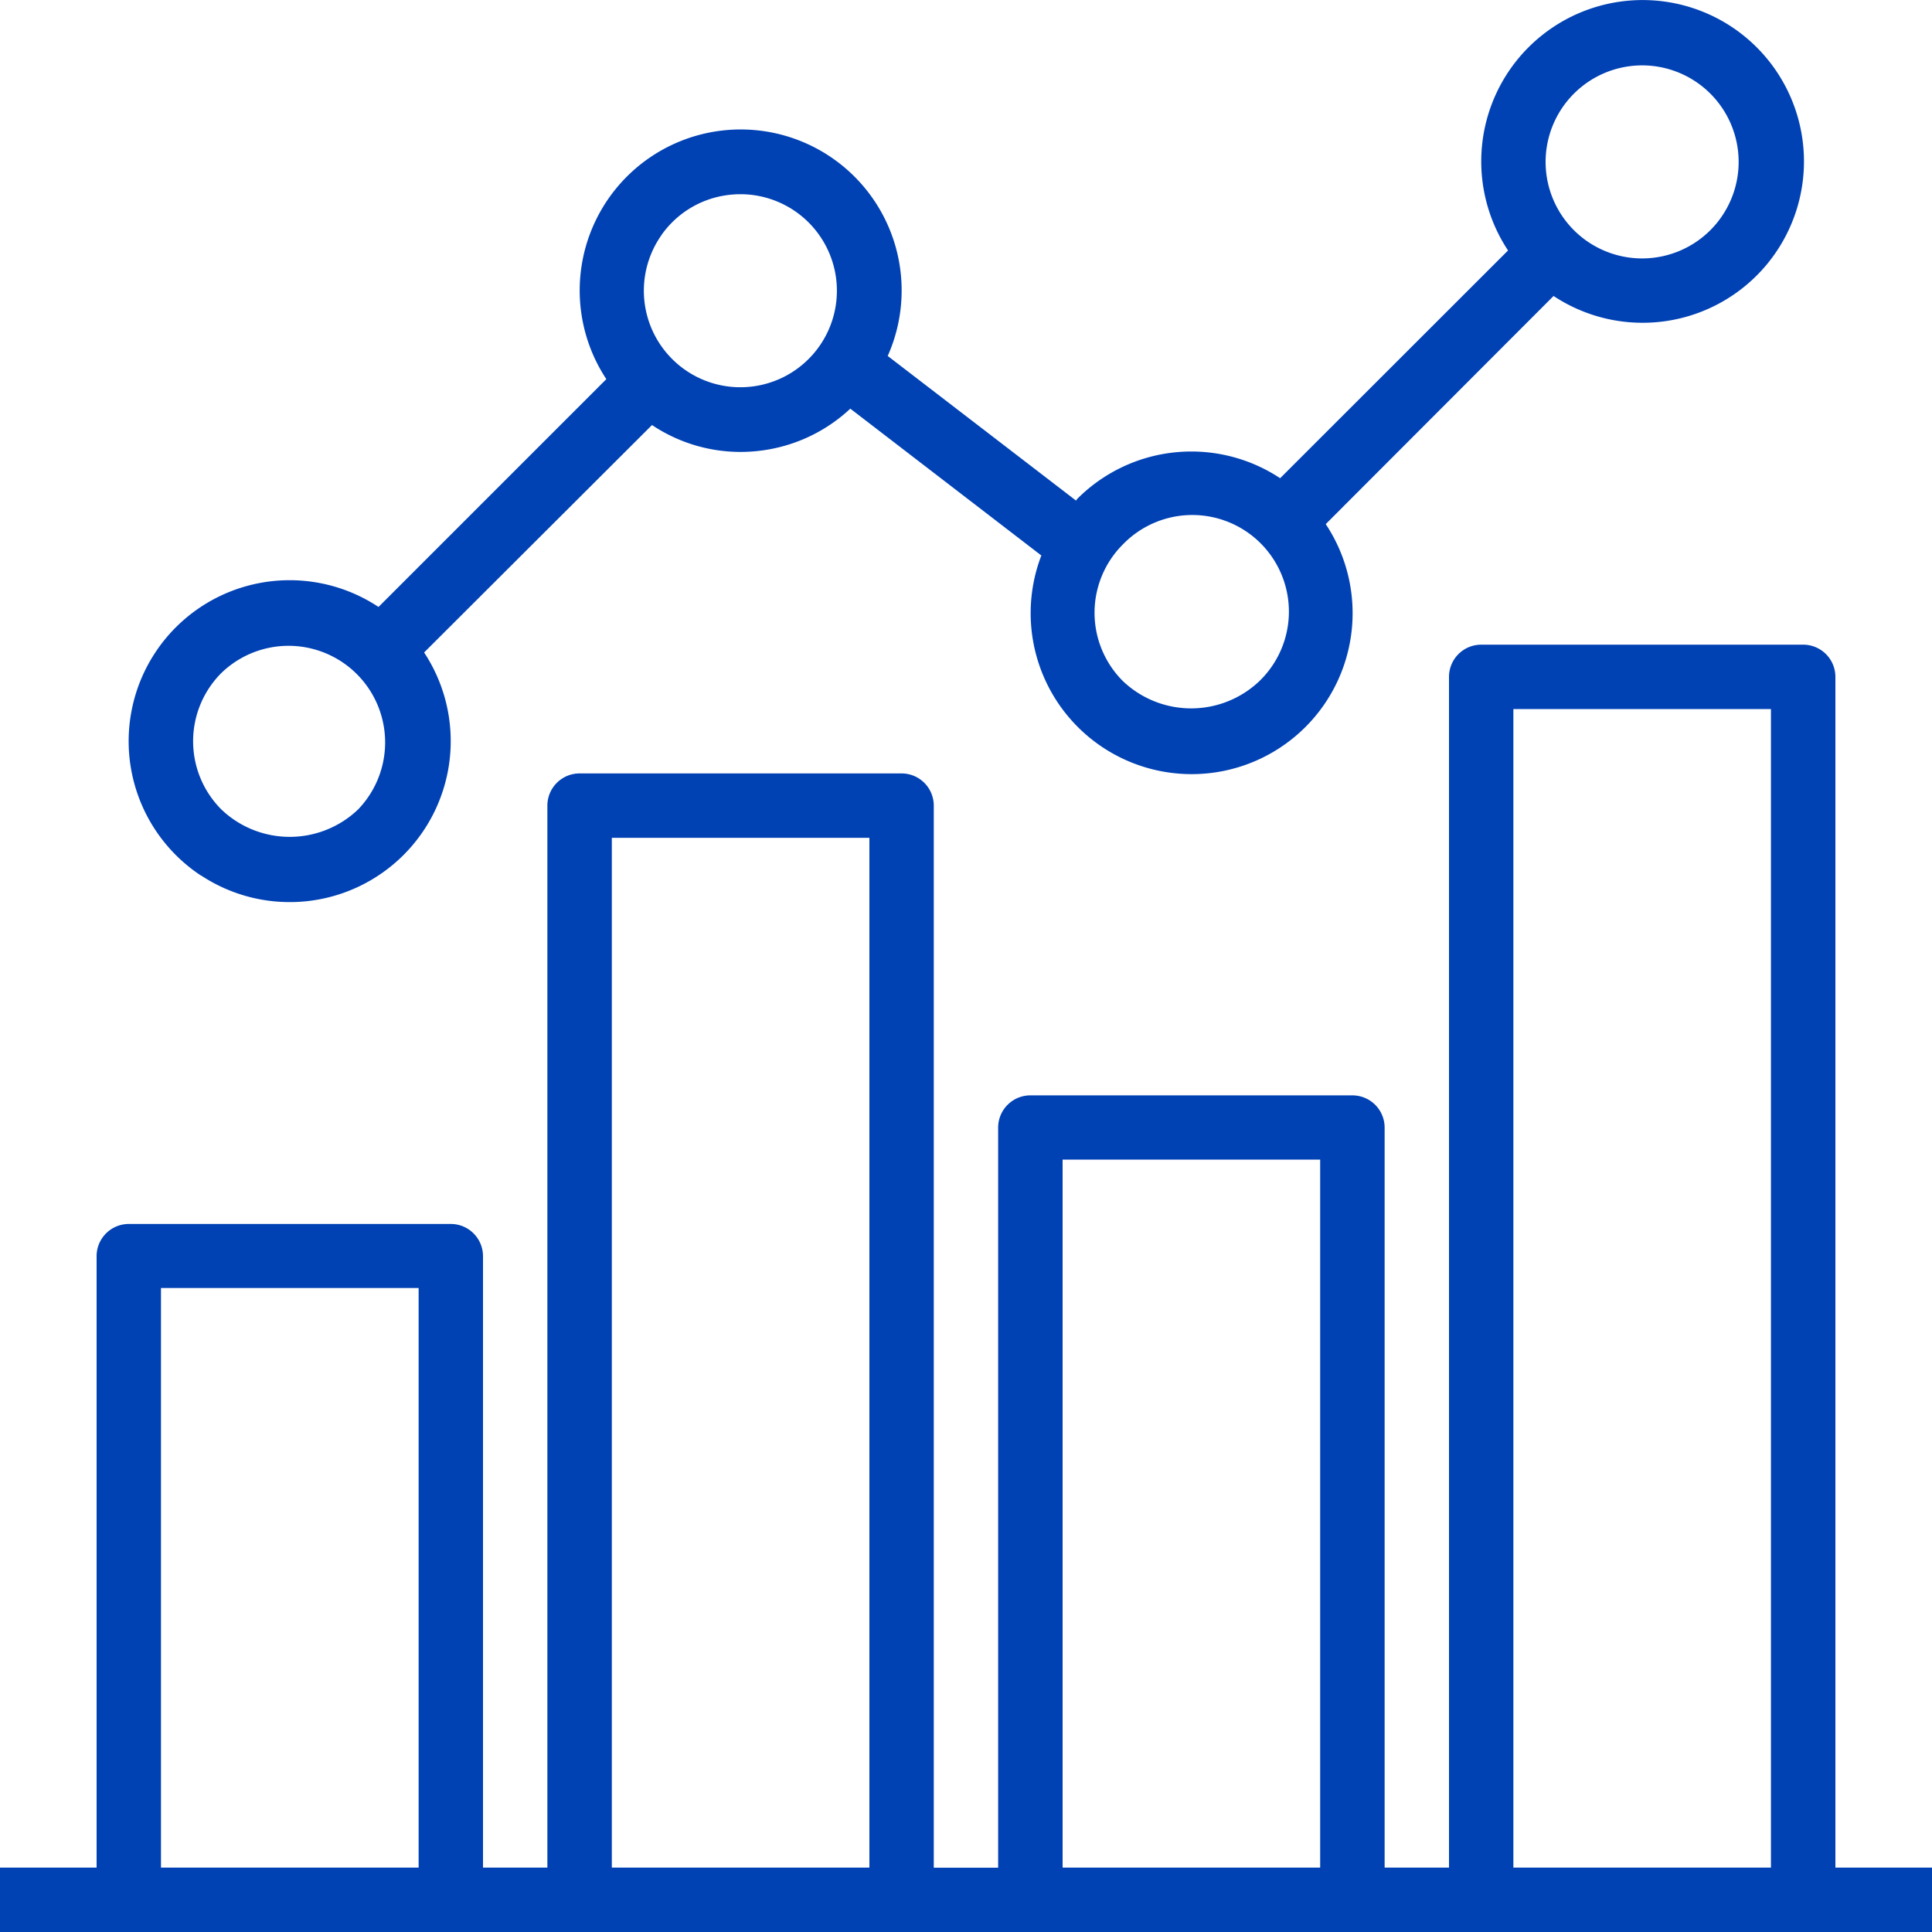
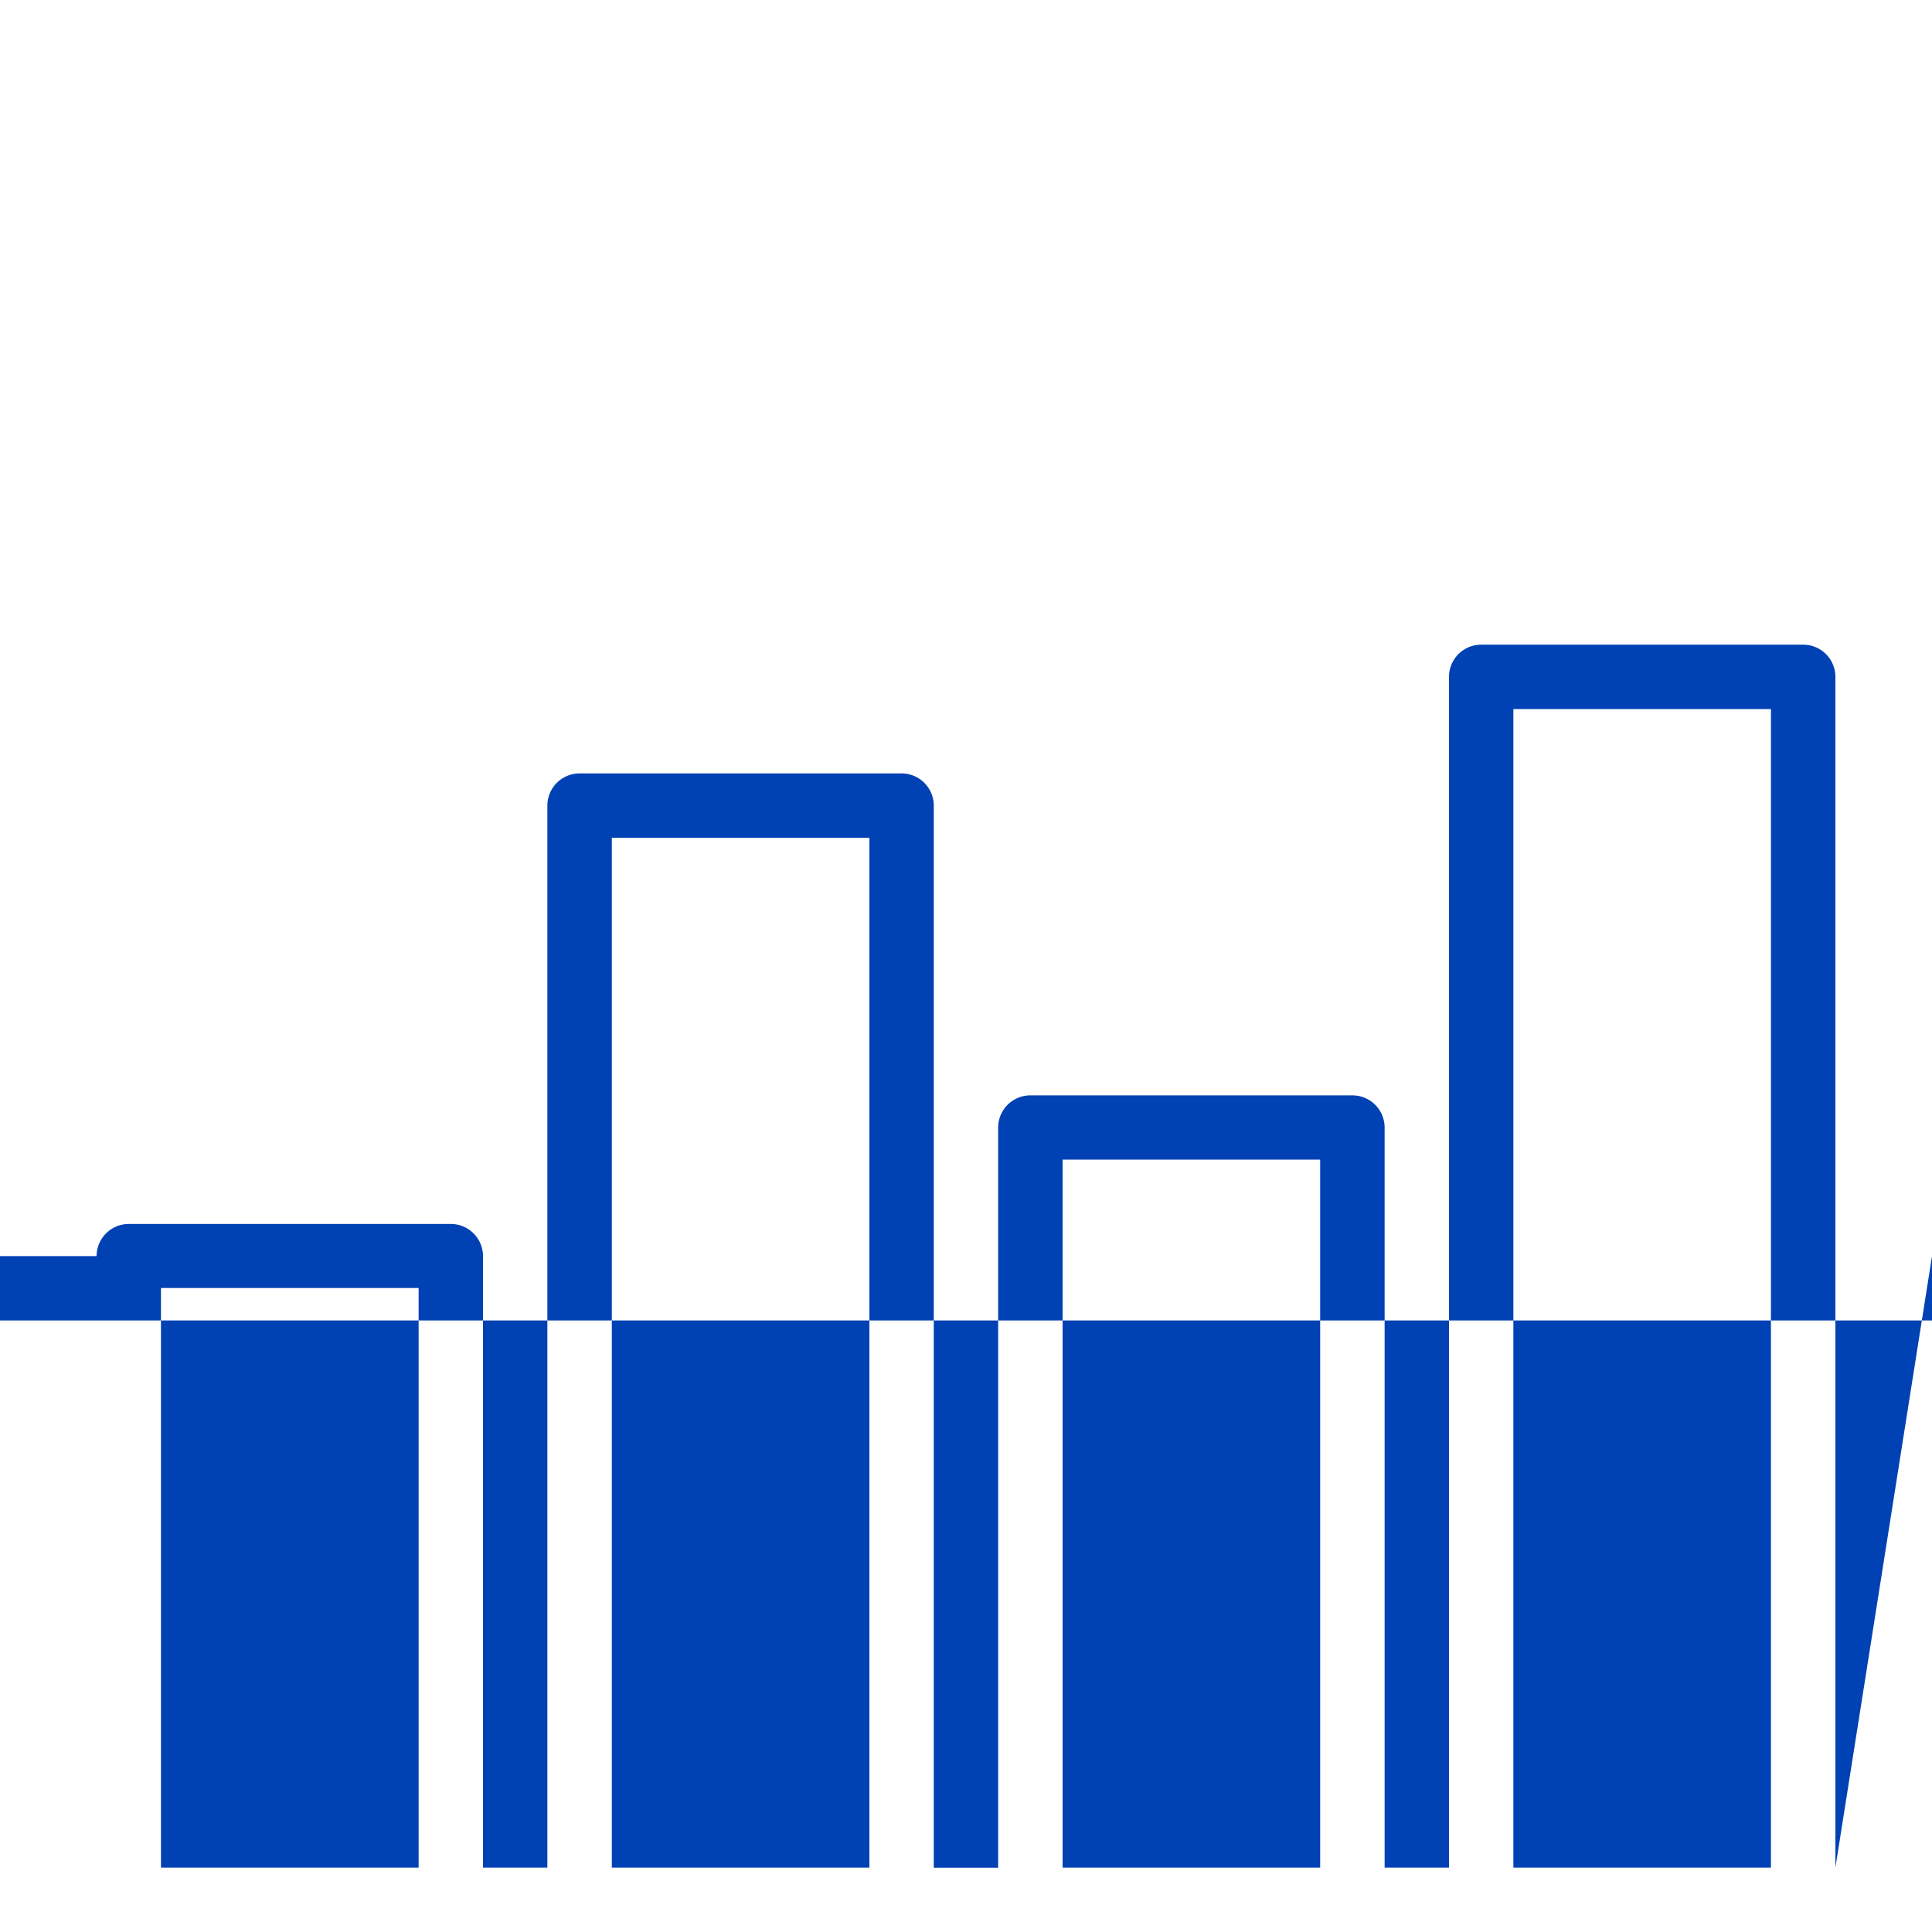
<svg xmlns="http://www.w3.org/2000/svg" width="25" height="25" viewBox="0 0 25 25">
  <g transform="translate(-8260 503)">
    <rect width="25" height="25" transform="translate(8260 -503)" fill="none" />
    <g transform="translate(8259.874 -503)">
      <g transform="translate(0.126 0)">
        <g transform="translate(0 0)">
-           <path d="M23.876,176.077V160.668a.417.417,0,0,0-.417-.416H19.293a.417.417,0,0,0-.417.416v15.409h-.833V166.5a.417.417,0,0,0-.417-.416H13.459a.417.417,0,0,0-.417.416v9.578h-.833V162.334a.417.417,0,0,0-.417-.416H7.626a.417.417,0,0,0-.417.416v13.743H6.376v-7.913a.417.417,0,0,0-.417-.416H1.793a.417.417,0,0,0-.417.416v7.913H.126v.833h25v-.833Zm-18.333,0H2.209v-7.5H5.543Zm5.833,0H8.043V162.751h3.333Zm5.833,0H13.876v-9.162h3.333Zm5.833,0H19.709V161.085h3.333Z" transform="translate(-0.126 -151.91)" fill="#0041b4" />
-           <path d="M33.054,11.328a2.083,2.083,0,0,0,2.887-2.885L38.89,5.5a2.063,2.063,0,0,0,1.142.348,2.092,2.092,0,0,0,.366-.032,2.069,2.069,0,0,0,1.058-.528l2.472,1.9a2.083,2.083,0,1,0,3.68-.406L50.556,3.83a2.088,2.088,0,1,0-.589-.589L47.018,6.188a2.084,2.084,0,0,0-2.622.264c-.008.008-.012.017-.02.025L41.94,4.606a2.083,2.083,0,1,0-3.641.3L35.351,7.854a2.083,2.083,0,1,0-2.3,3.474ZM51.7.846A1.249,1.249,0,1,1,50.453,2.1,1.25,1.25,0,0,1,51.7.846Zm-6.718,6.2a1.25,1.25,0,1,1,1.768,1.767,1.281,1.281,0,0,1-1.767,0A1.249,1.249,0,0,1,44.985,7.043Zm-5.973-4h0a1.242,1.242,0,0,1,.807-.514,1.3,1.3,0,0,1,.22-.019,1.249,1.249,0,1,1-1.026.533ZM33.318,8.708h0a1.25,1.25,0,0,1,1.768,1.767,1.281,1.281,0,0,1-1.768,0A1.249,1.249,0,0,1,33.318,8.708Z" transform="translate(-30.453 0)" fill="#0041b4" />
+           <path d="M23.876,176.077V160.668a.417.417,0,0,0-.417-.416H19.293a.417.417,0,0,0-.417.416v15.409h-.833V166.5a.417.417,0,0,0-.417-.416H13.459a.417.417,0,0,0-.417.416v9.578h-.833V162.334a.417.417,0,0,0-.417-.416H7.626a.417.417,0,0,0-.417.416v13.743H6.376v-7.913a.417.417,0,0,0-.417-.416H1.793a.417.417,0,0,0-.417.416H.126v.833h25v-.833Zm-18.333,0H2.209v-7.5H5.543Zm5.833,0H8.043V162.751h3.333Zm5.833,0H13.876v-9.162h3.333Zm5.833,0H19.709V161.085h3.333Z" transform="translate(-0.126 -151.91)" fill="#0041b4" />
        </g>
      </g>
    </g>
  </g>
</svg>